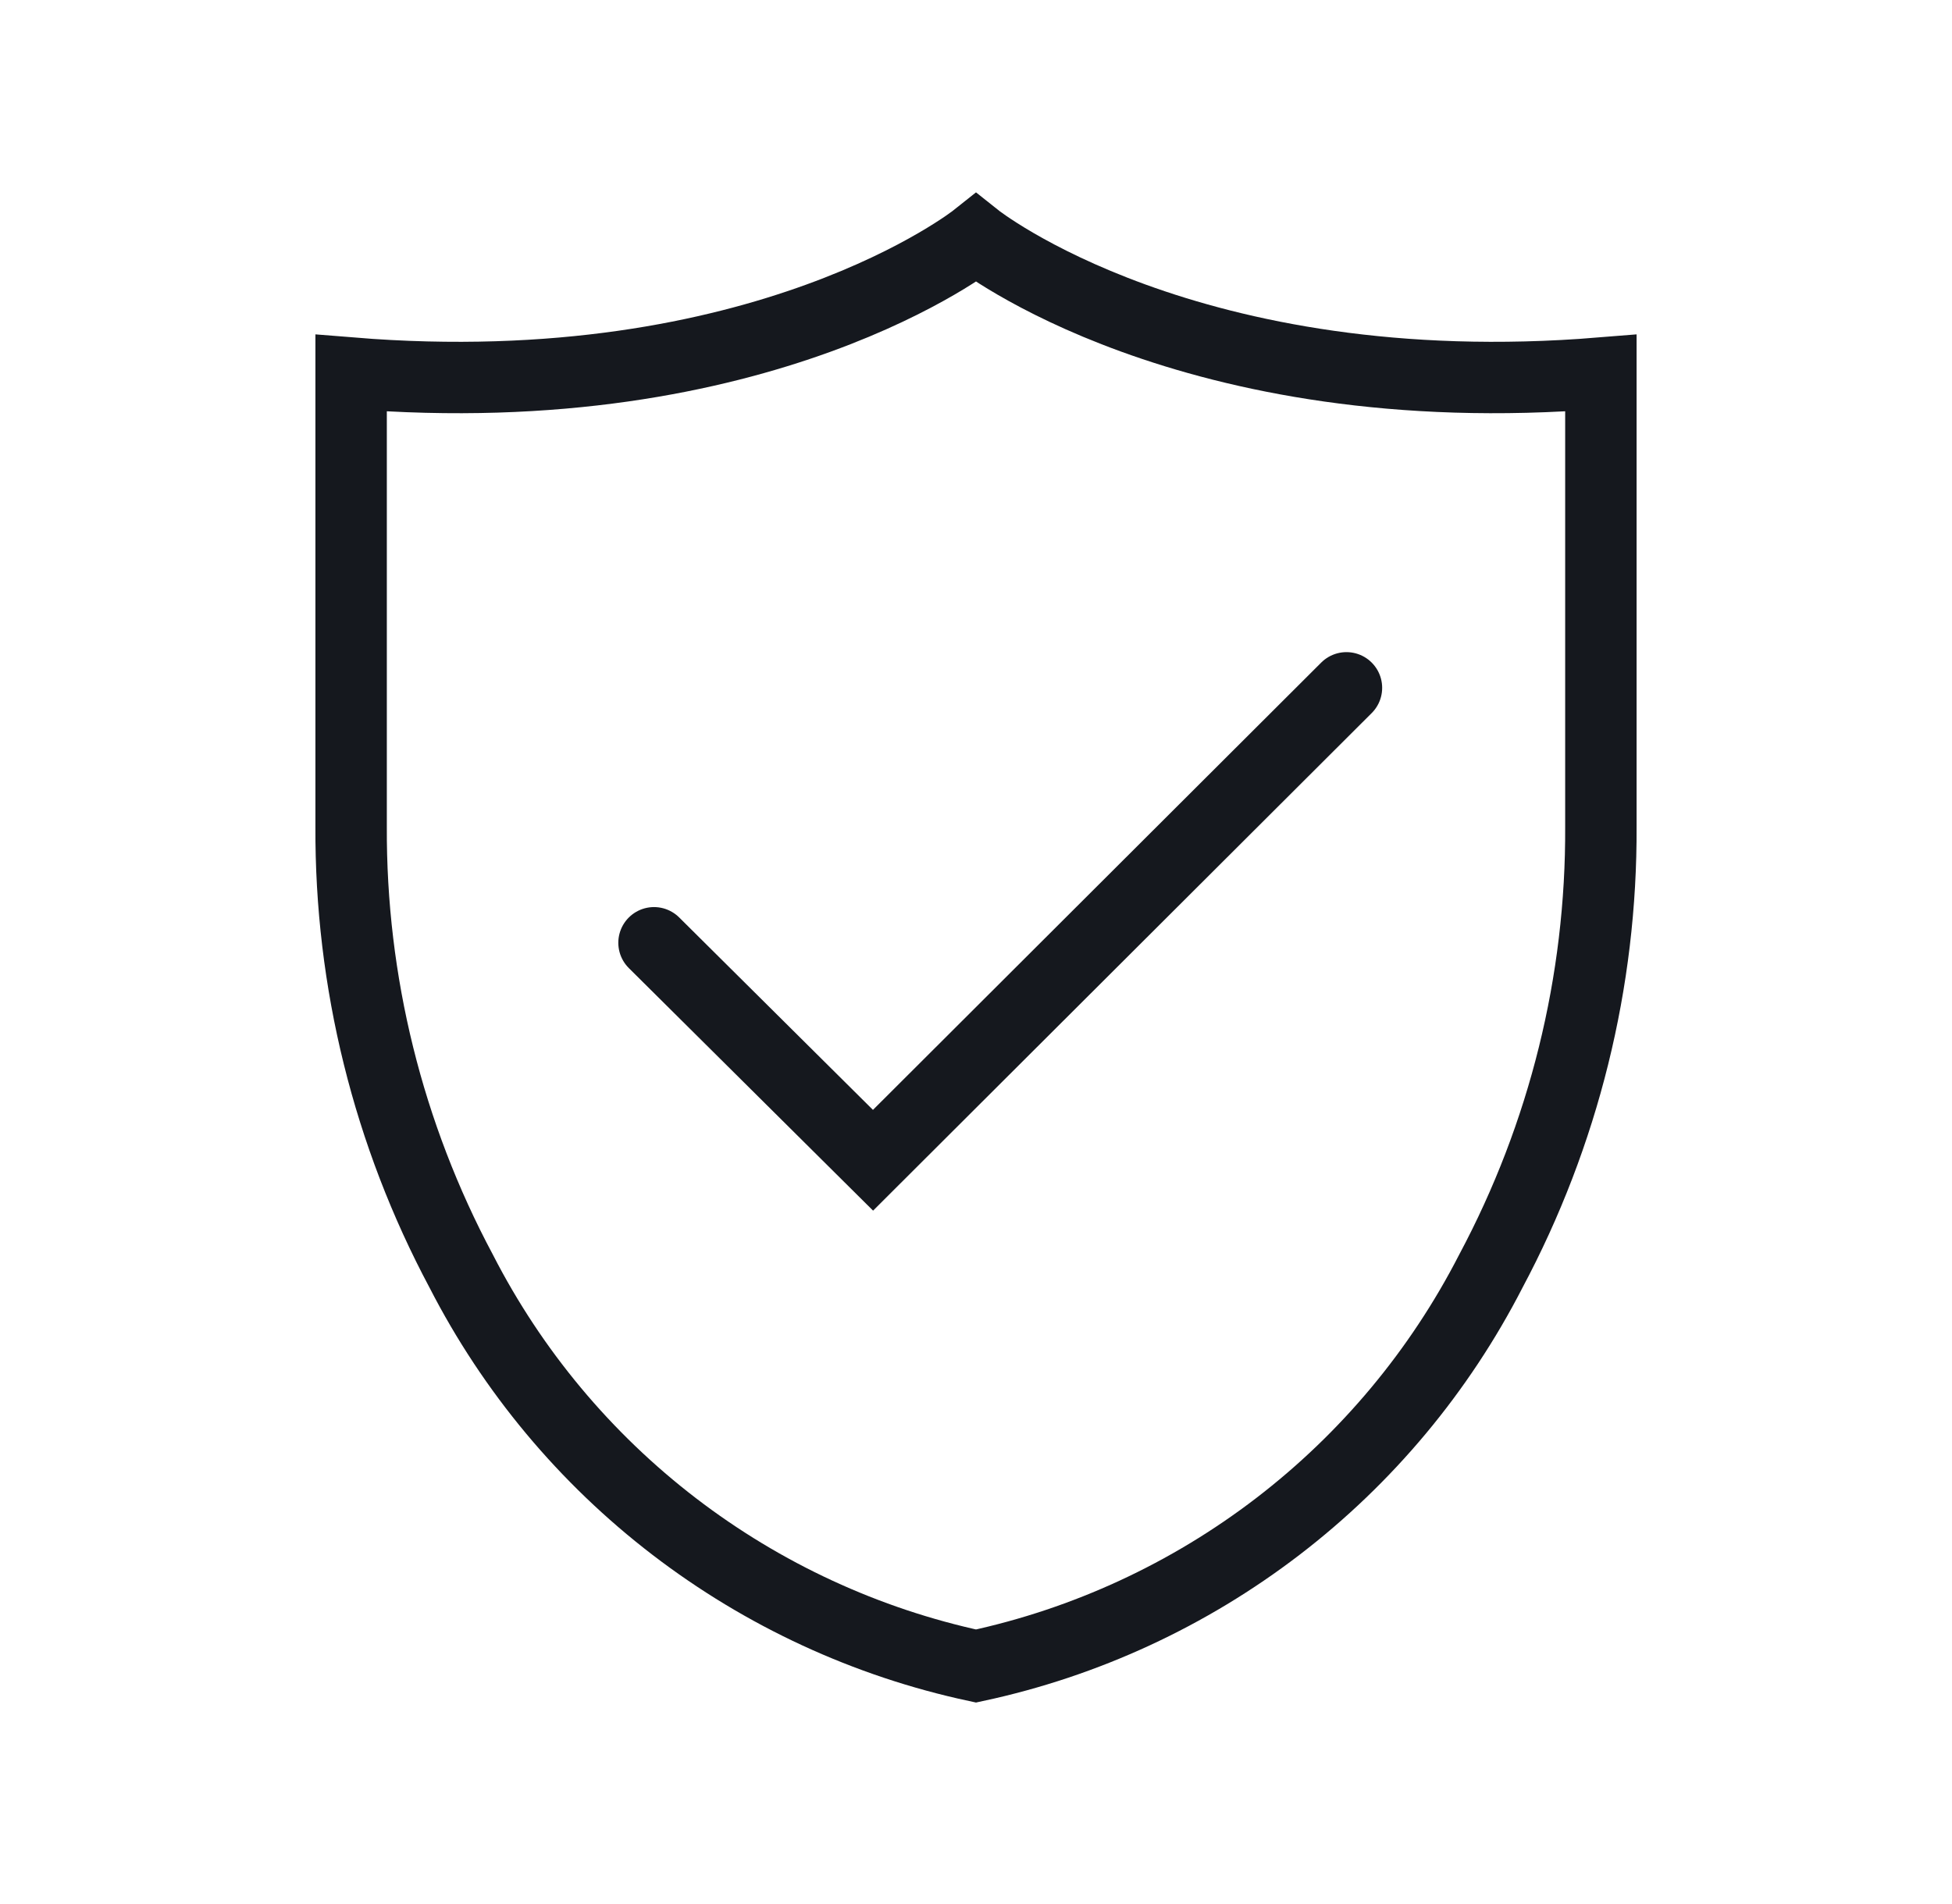
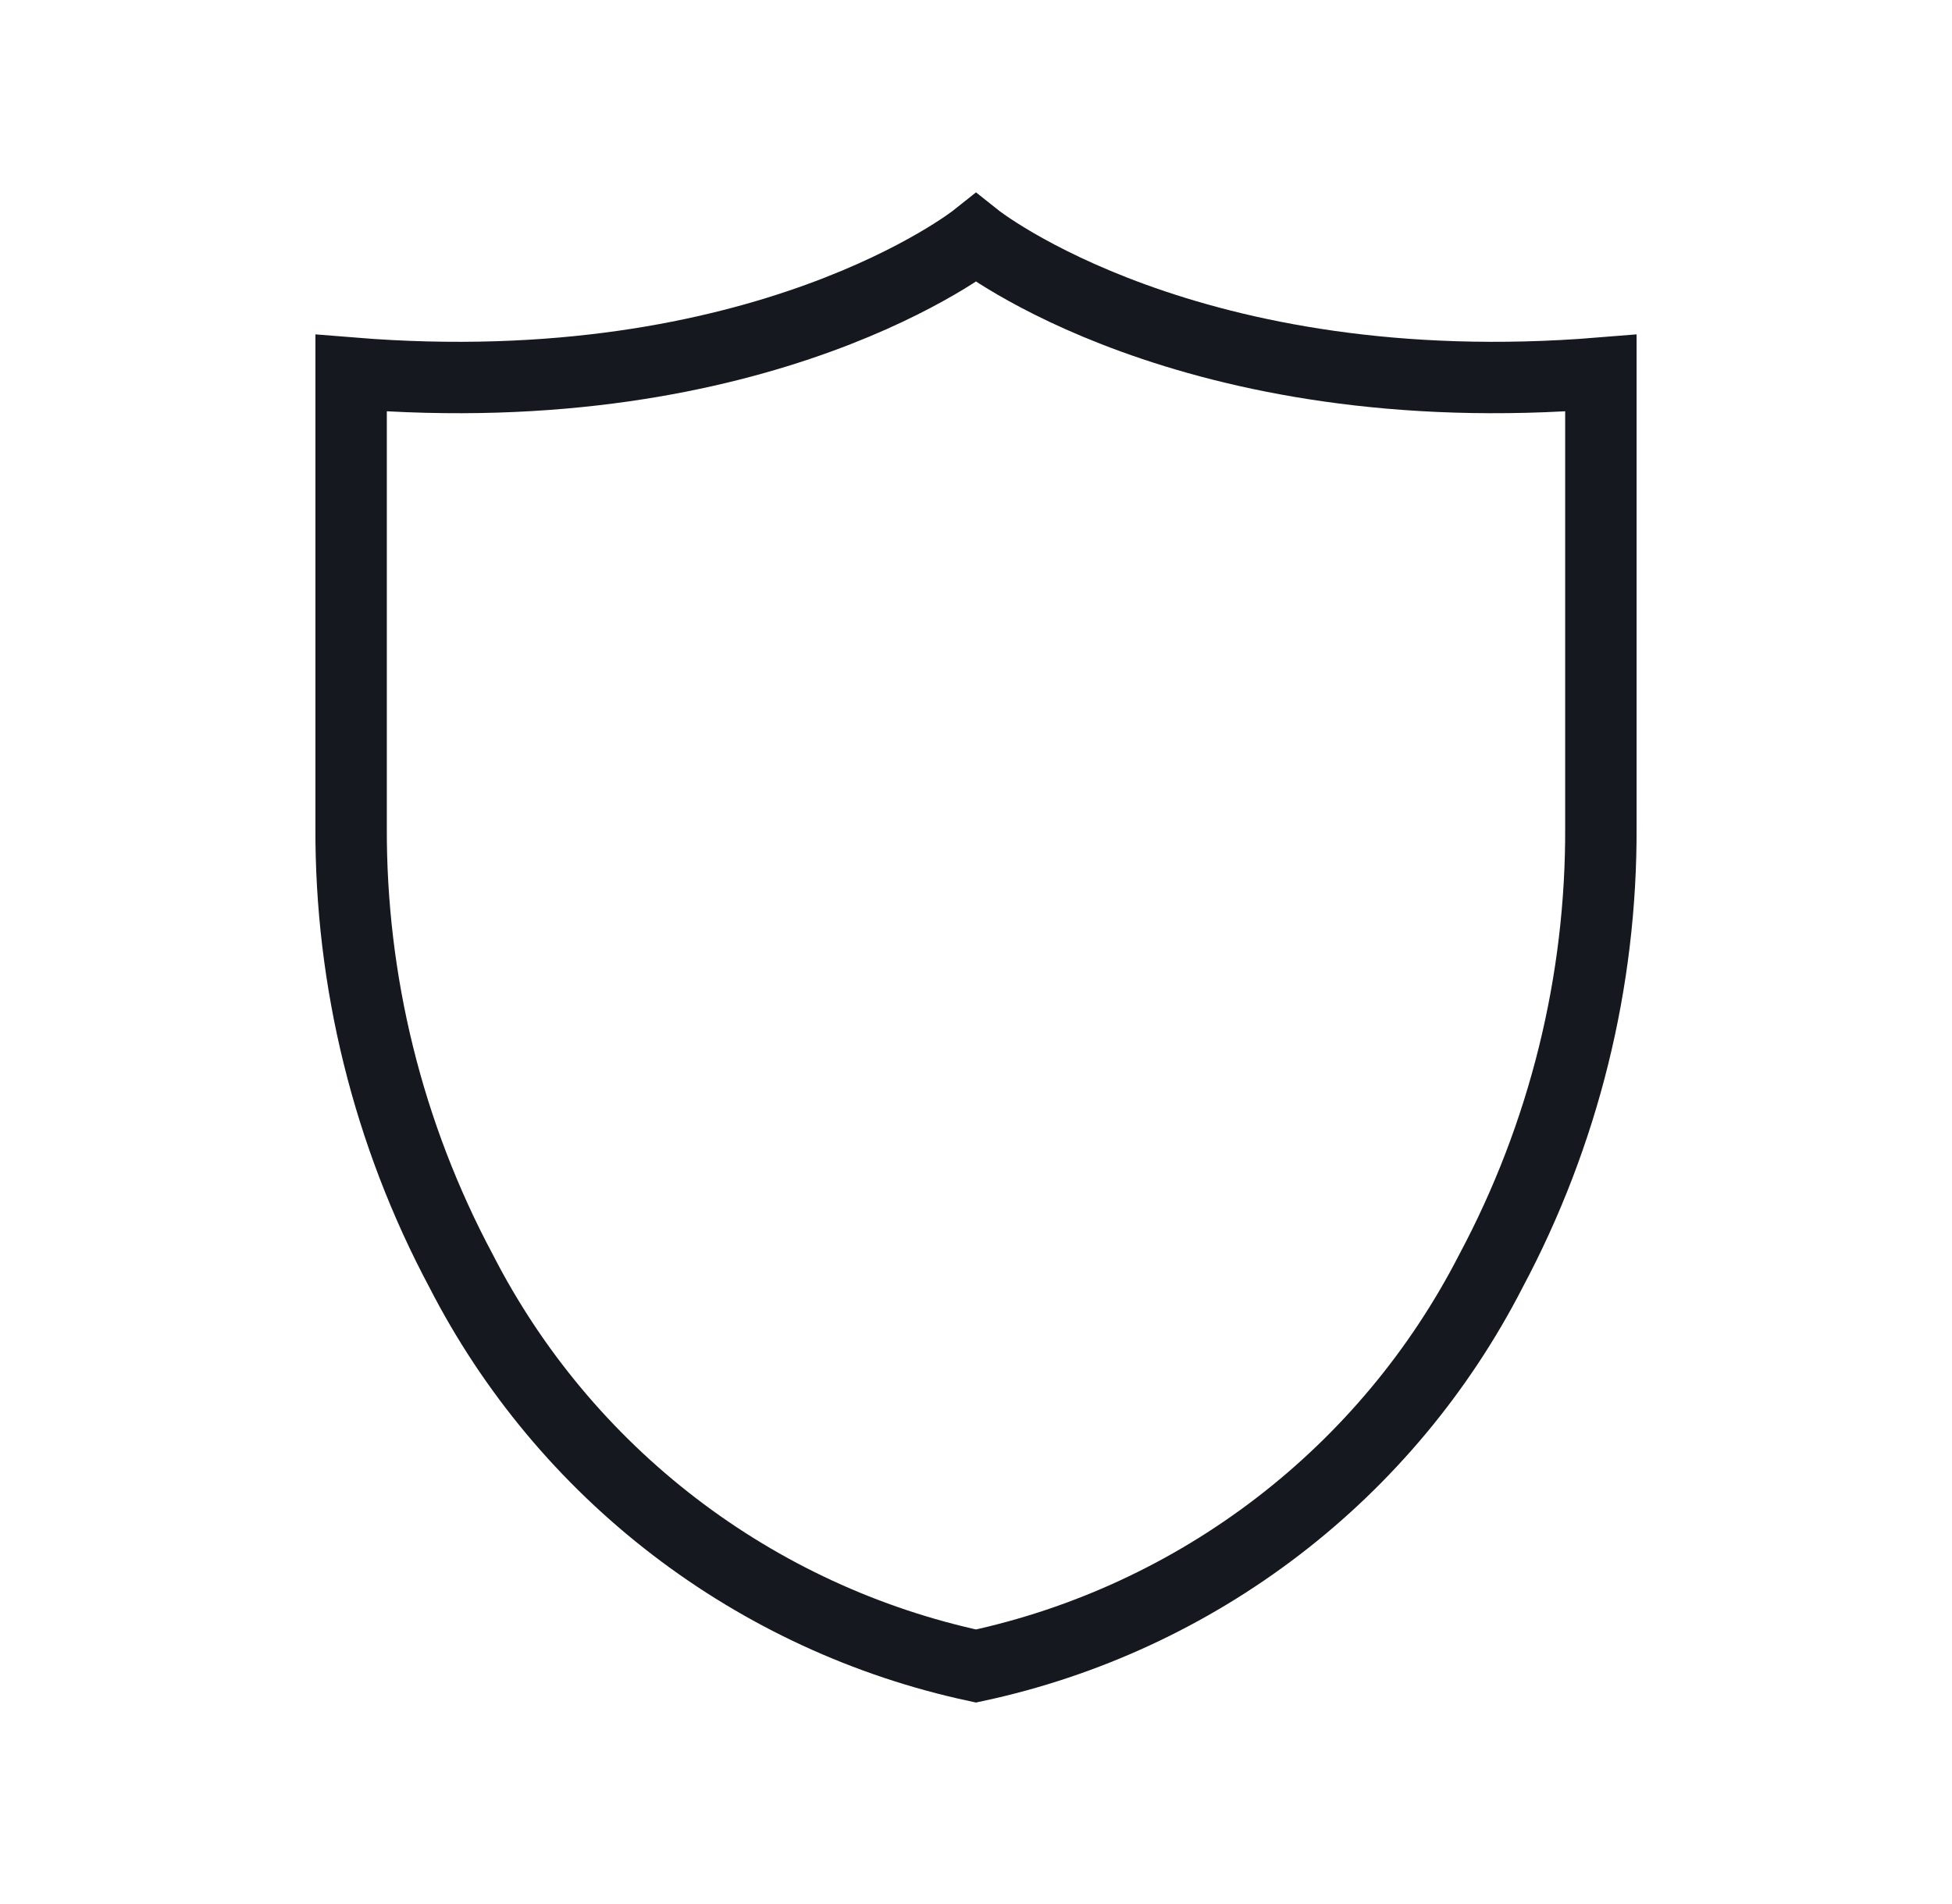
<svg xmlns="http://www.w3.org/2000/svg" width="41" height="40" viewBox="0 0 41 40" fill="none">
-   <path d="M13.737 19.806L18.337 24.375L28.281 14.45" stroke="#15181E" stroke-width="1.5" stroke-linecap="round" />
  <path d="M33.625 7.838V17.363C33.642 20.621 32.847 23.832 31.313 26.706C30.237 28.803 28.709 30.635 26.839 32.069C24.969 33.503 22.804 34.505 20.5 35C18.196 34.505 16.031 33.503 14.161 32.069C12.291 30.635 10.763 28.803 9.688 26.706C8.153 23.832 7.359 20.621 7.375 17.363V7.838C16.05 8.544 20.5 5 20.5 5C20.5 5 24.95 8.544 33.625 7.838Z" stroke="#15181E" stroke-width="1.5" stroke-linecap="round" />
</svg>